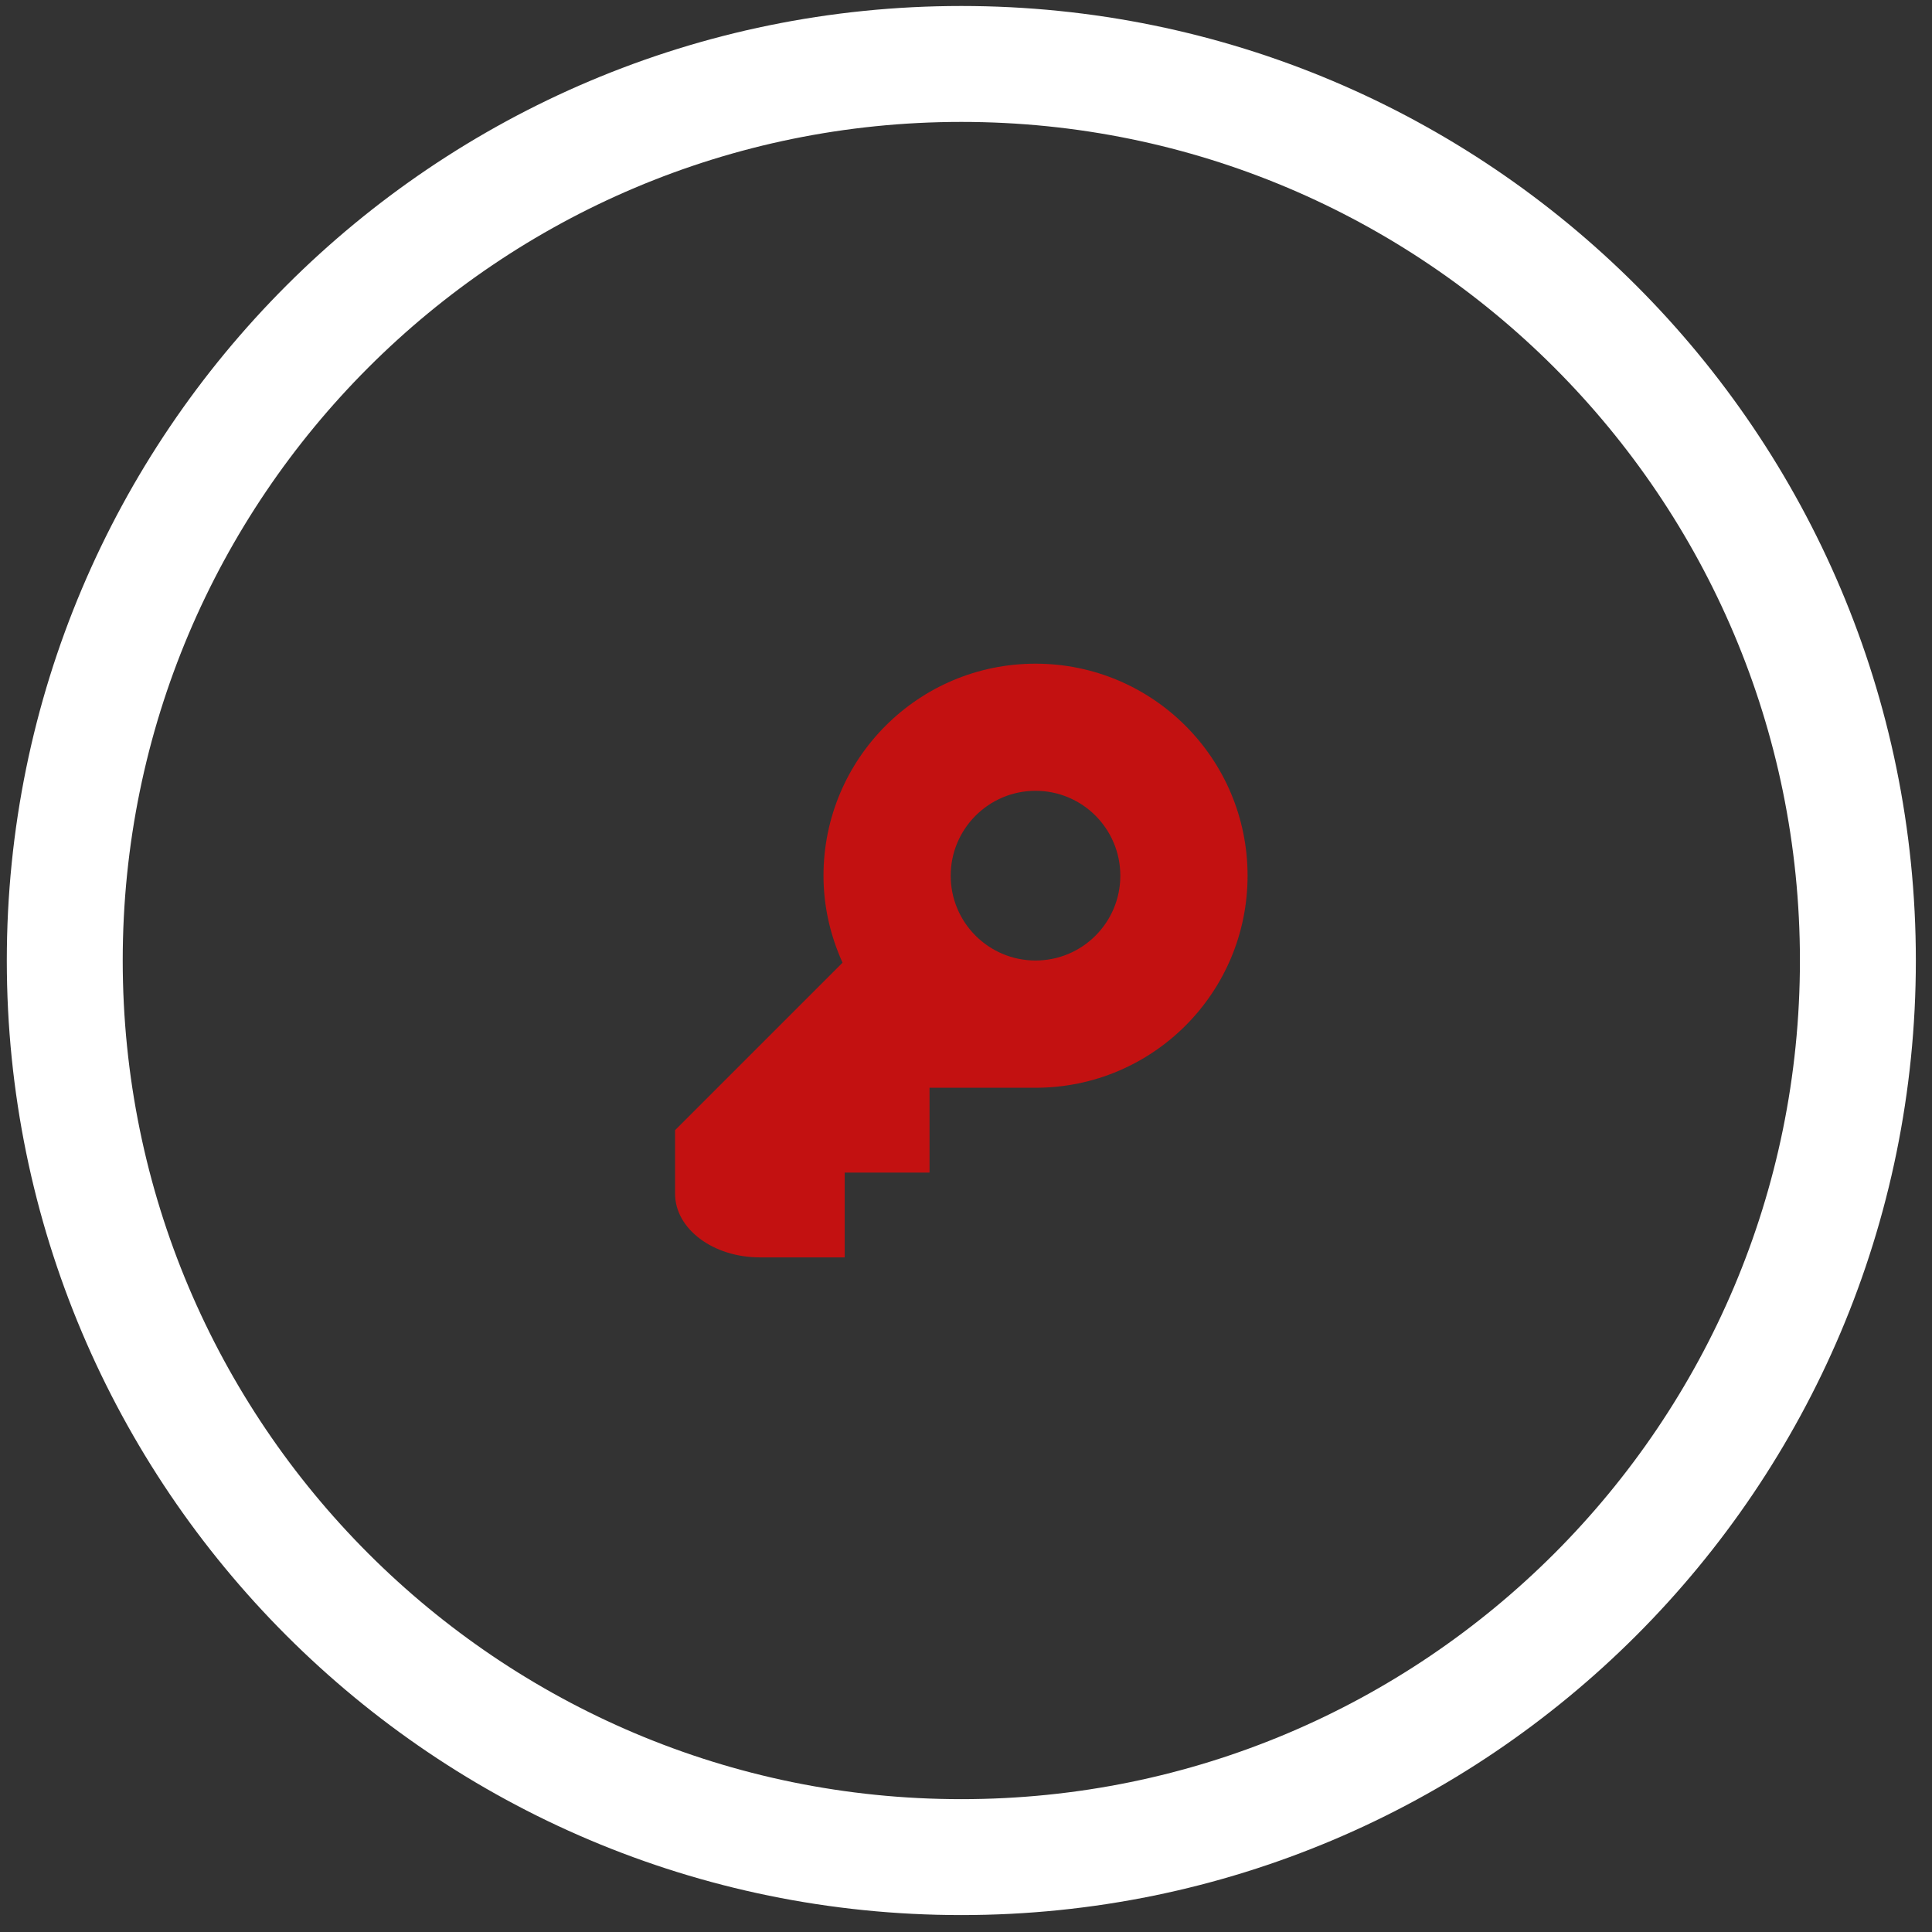
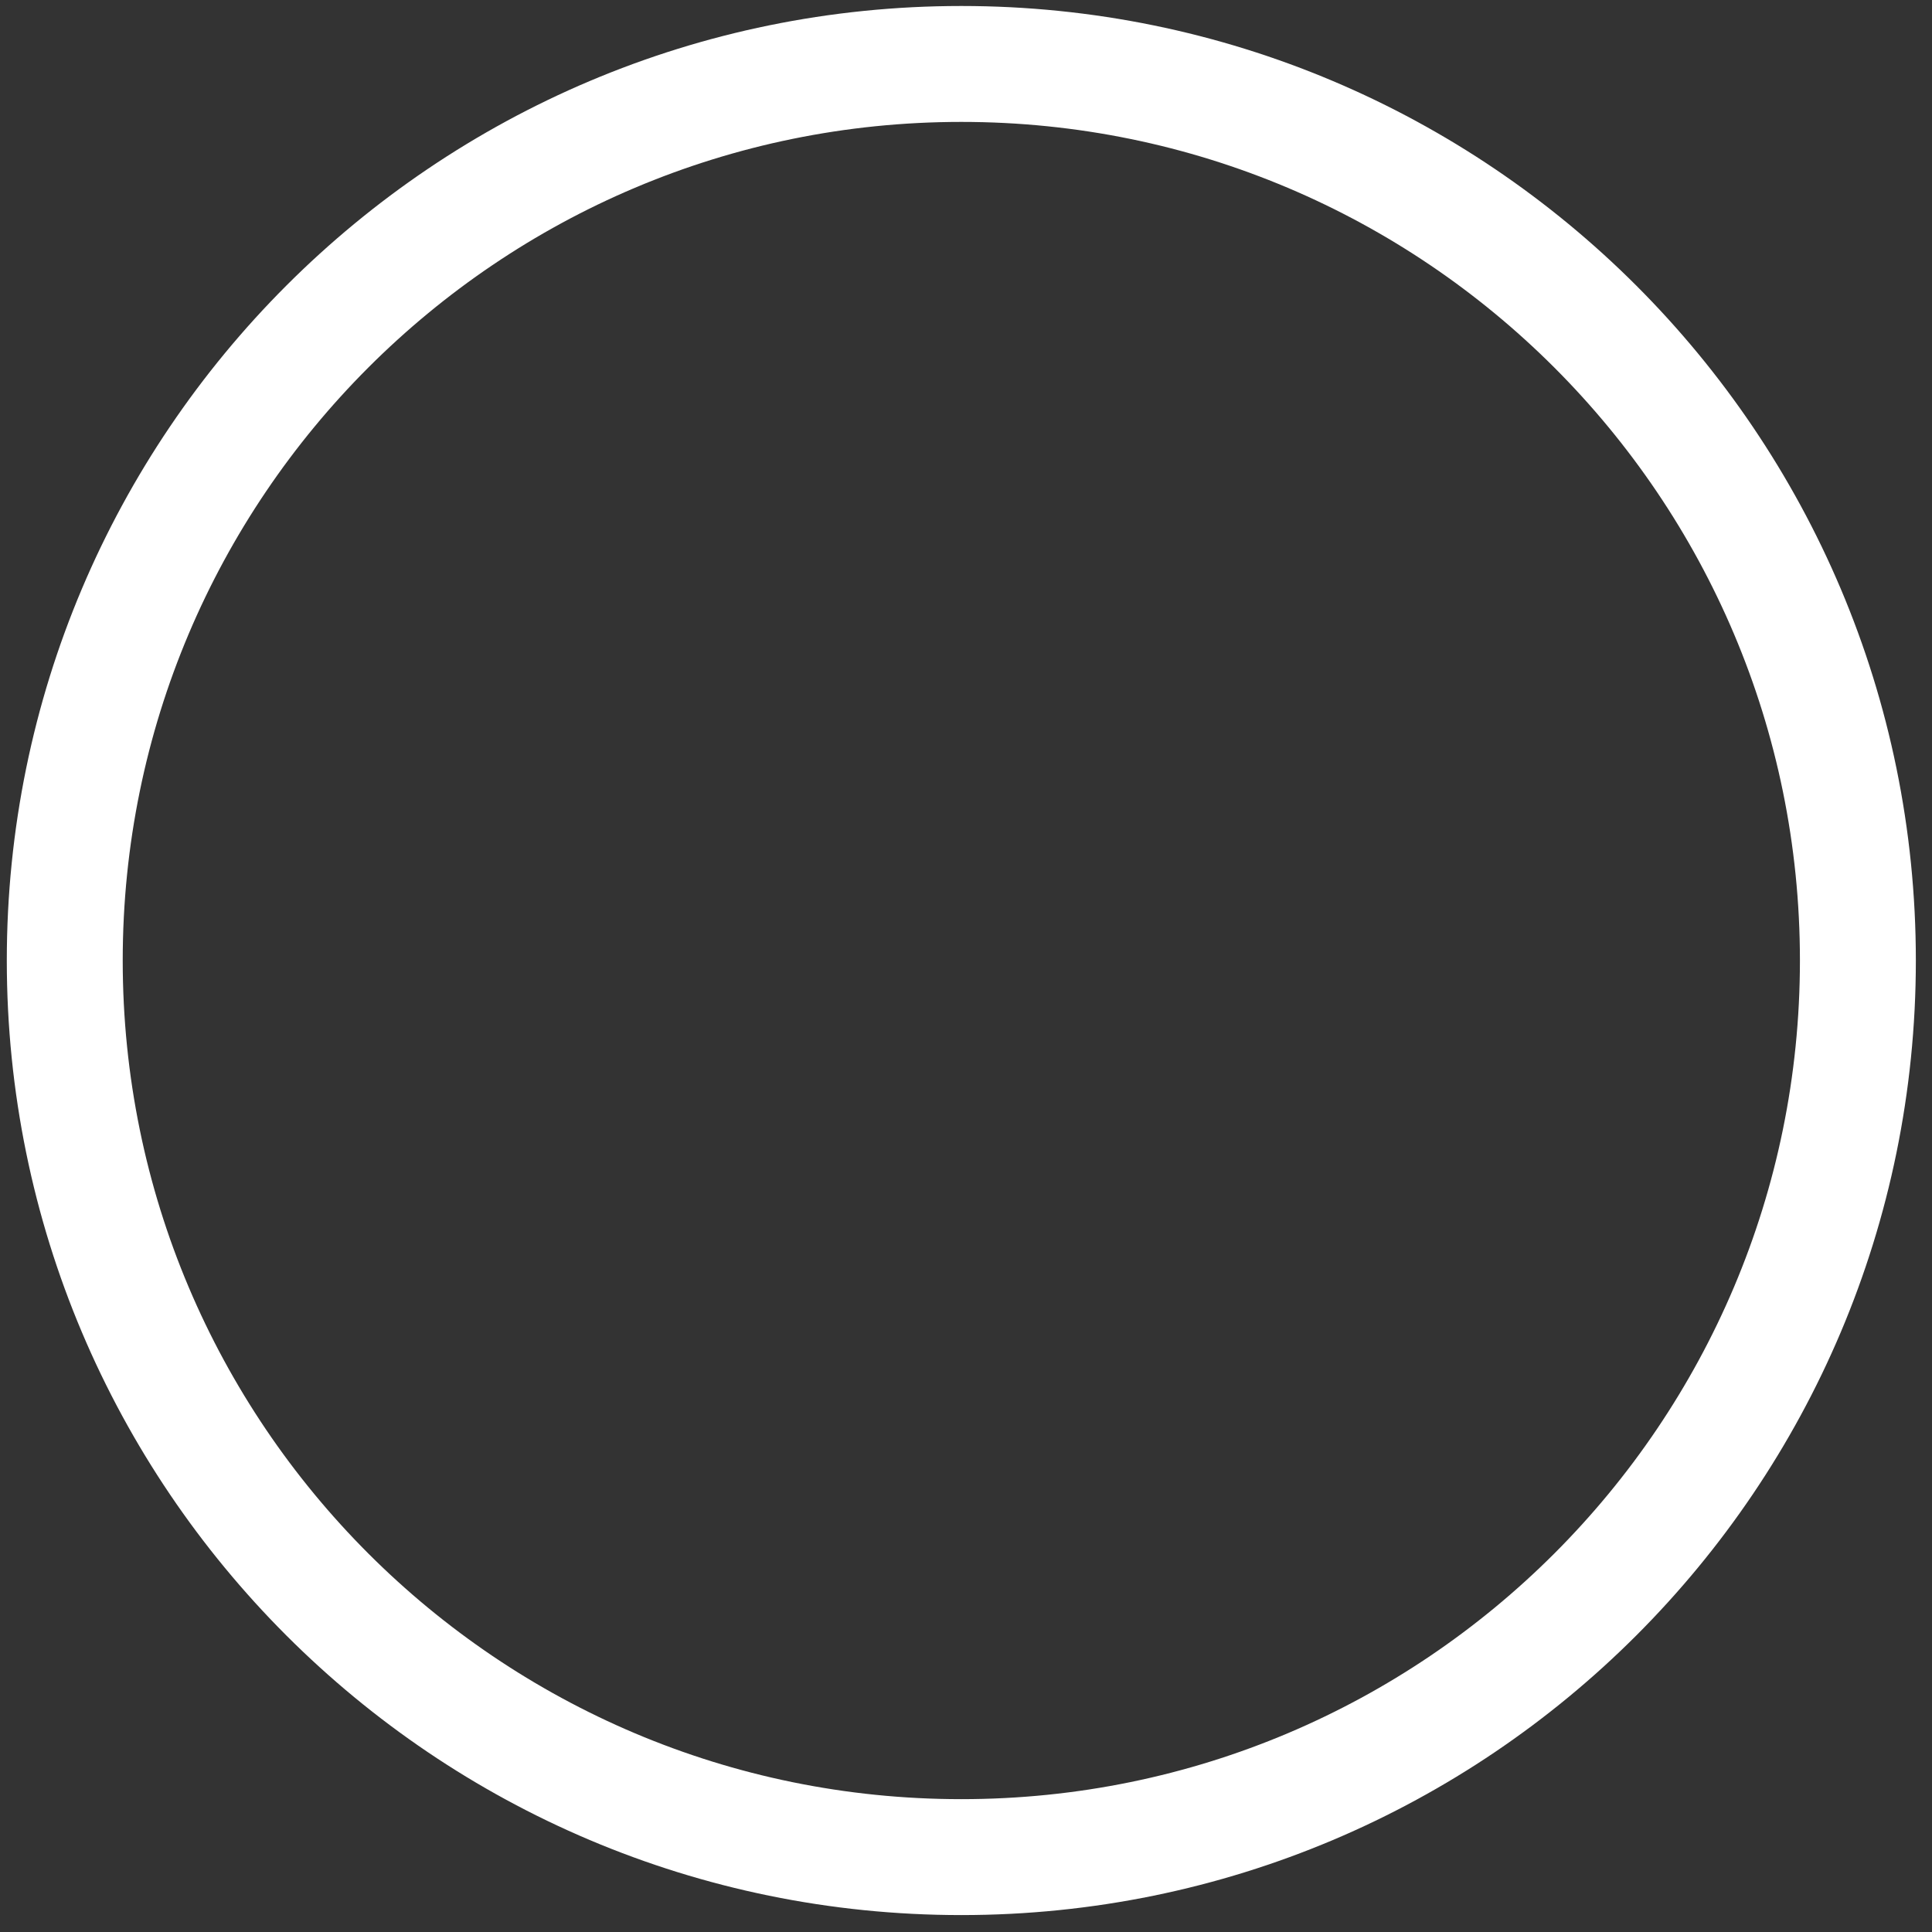
<svg xmlns="http://www.w3.org/2000/svg" width="50" height="50" viewBox="0 0 50 50" fill="none">
  <rect x="0" y="0" width="50" height="50" fill="#333333" stroke="none" />
  <path d="M24.879 48.062C37.694 48.062 48.082 37.673 48.082 24.858C48.082 12.044 37.694 1.655 24.879 1.655C12.064 1.655 1.676 12.044 1.676 24.858C1.676 37.673 12.064 48.062 24.879 48.062Z" stroke="white" stroke-width="3" />
-   <path d="M21.312 22.663C21.312 23.467 21.494 24.226 21.805 24.914L17.471 29.248C17.471 29.248 17.471 29.986 17.471 30.894C17.471 31.803 18.454 32.541 19.666 32.541H21.861V30.346H24.056V28.151C24.056 28.151 26.612 28.151 26.799 28.151C29.831 28.151 32.287 25.695 32.287 22.663C32.287 19.632 29.831 17.176 26.799 17.176C23.768 17.176 21.312 19.632 21.312 22.663ZM26.799 24.858C25.588 24.858 24.604 23.875 24.604 22.663C24.604 21.451 25.588 20.466 26.799 20.466C28.012 20.466 28.994 21.449 28.994 22.663C28.994 23.875 28.012 24.858 26.799 24.858Z" fill="#C31111" />
</svg>